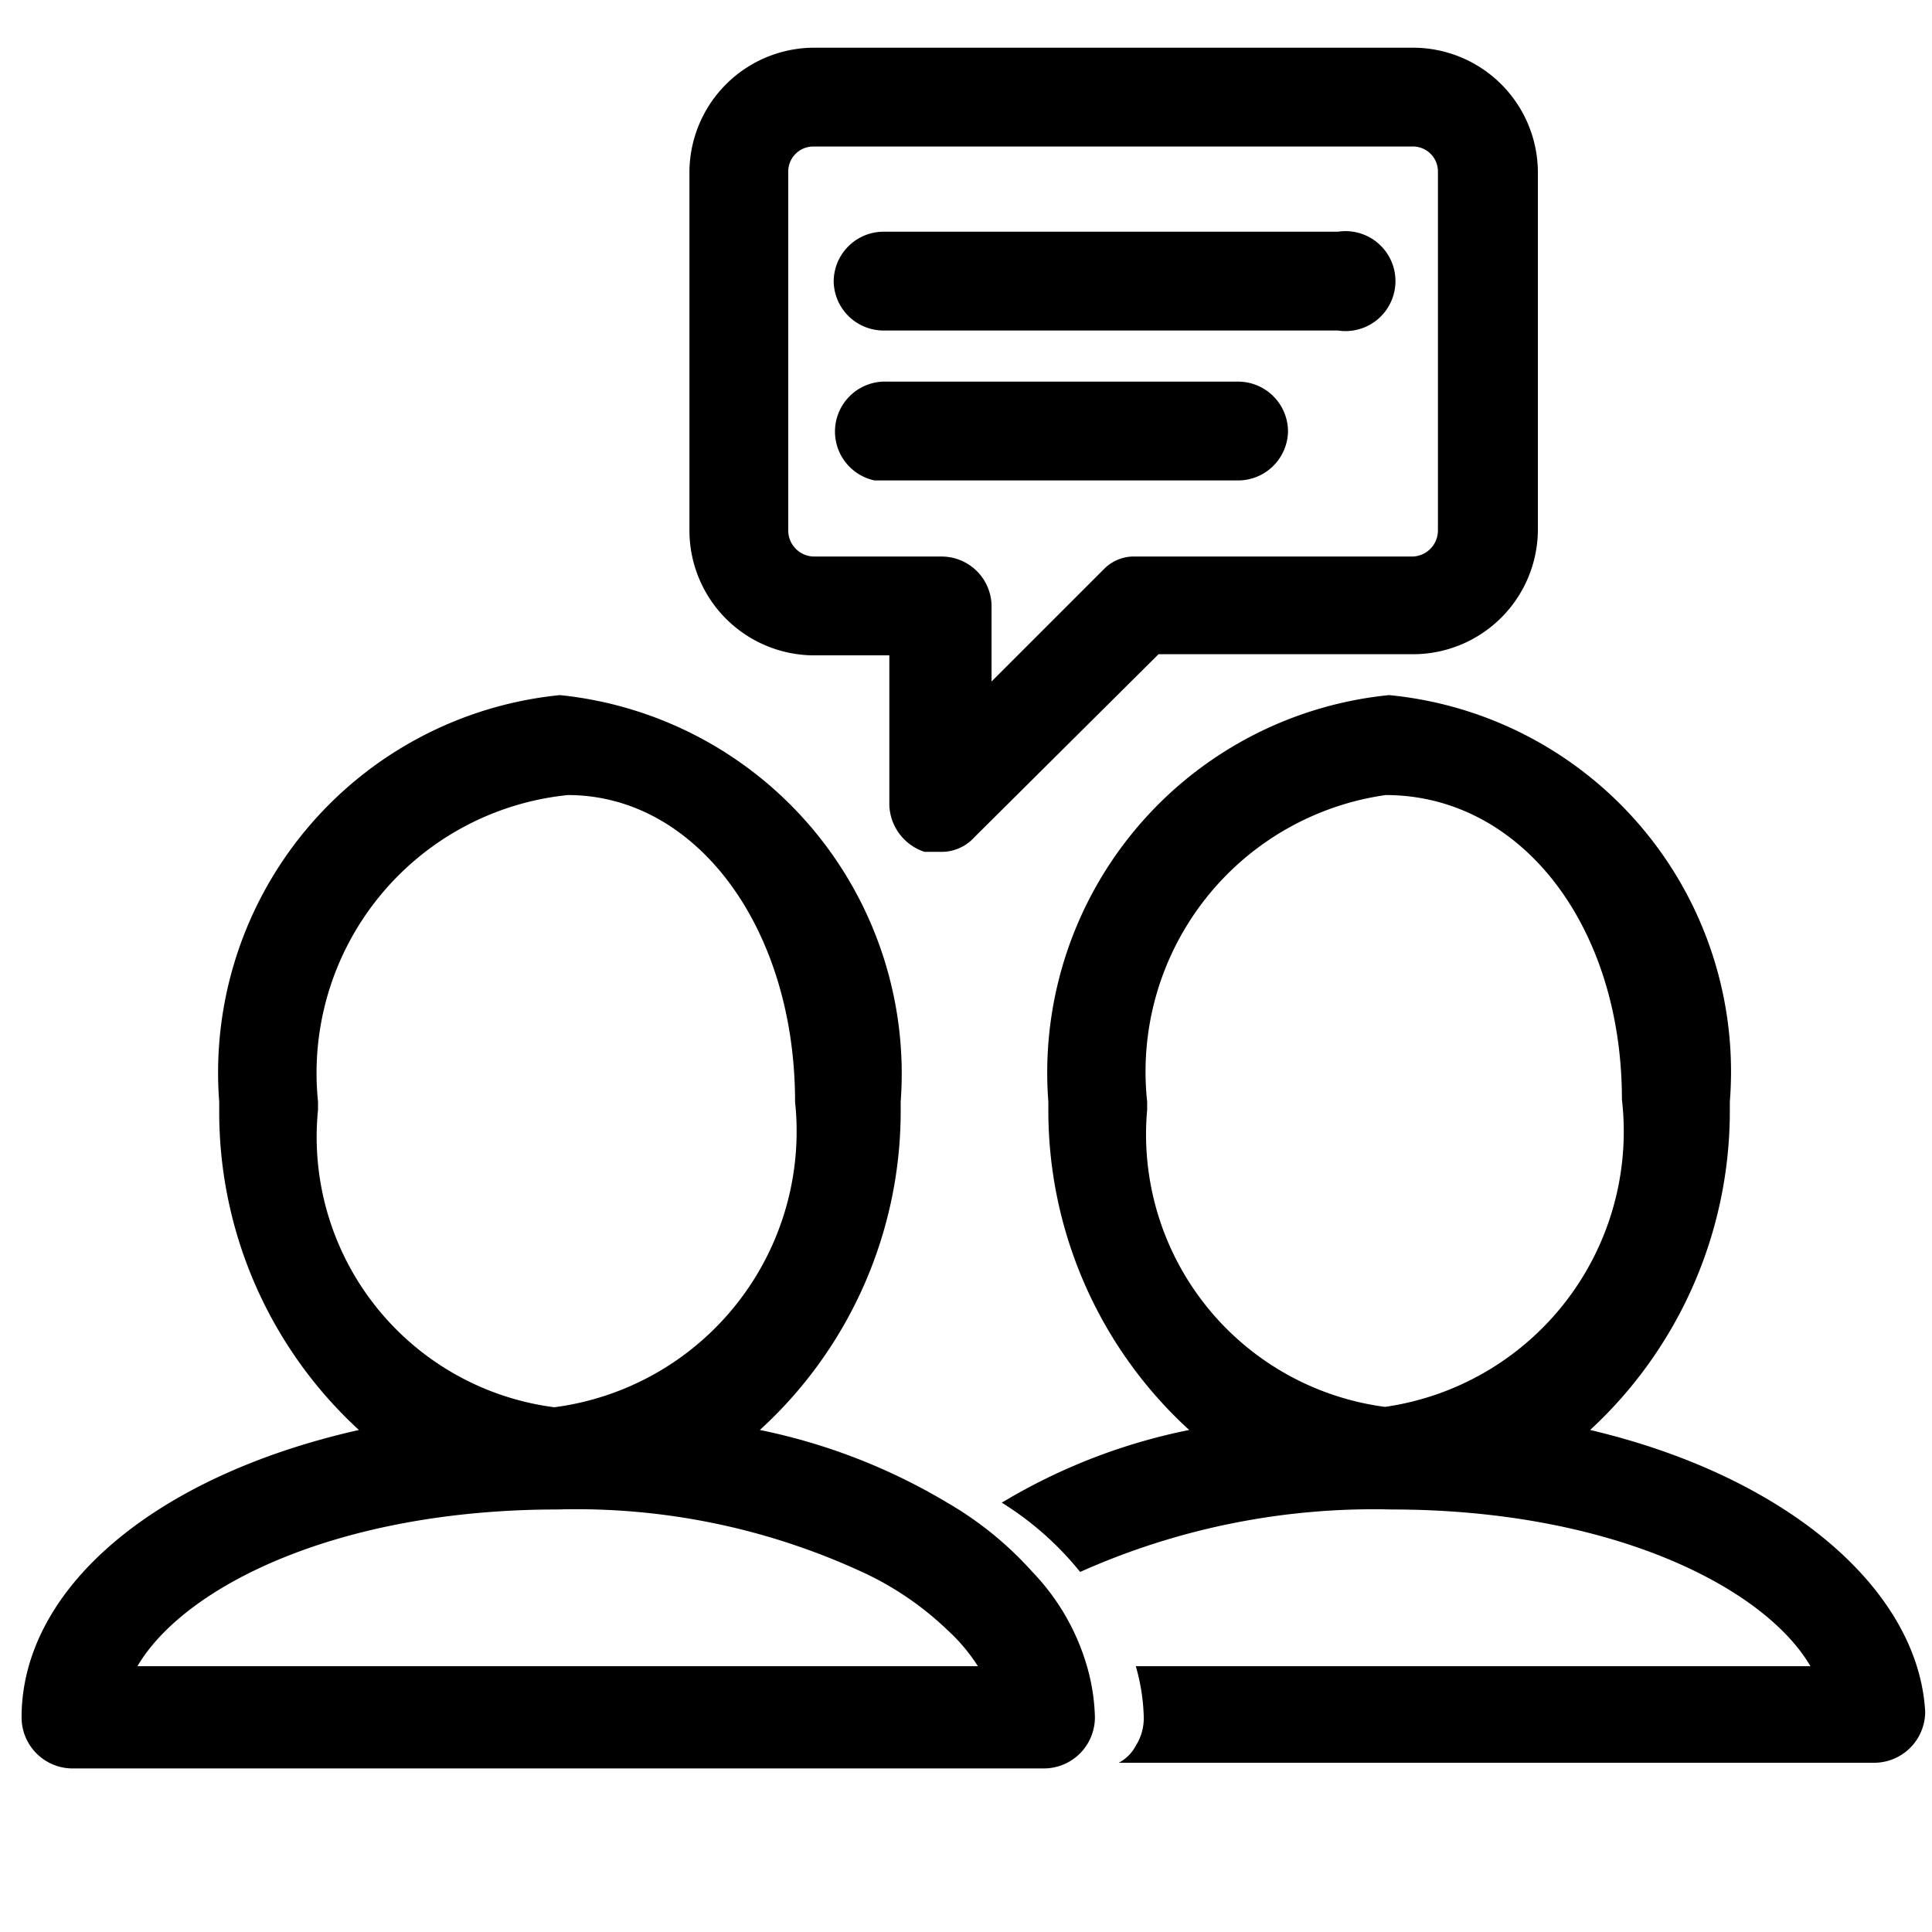
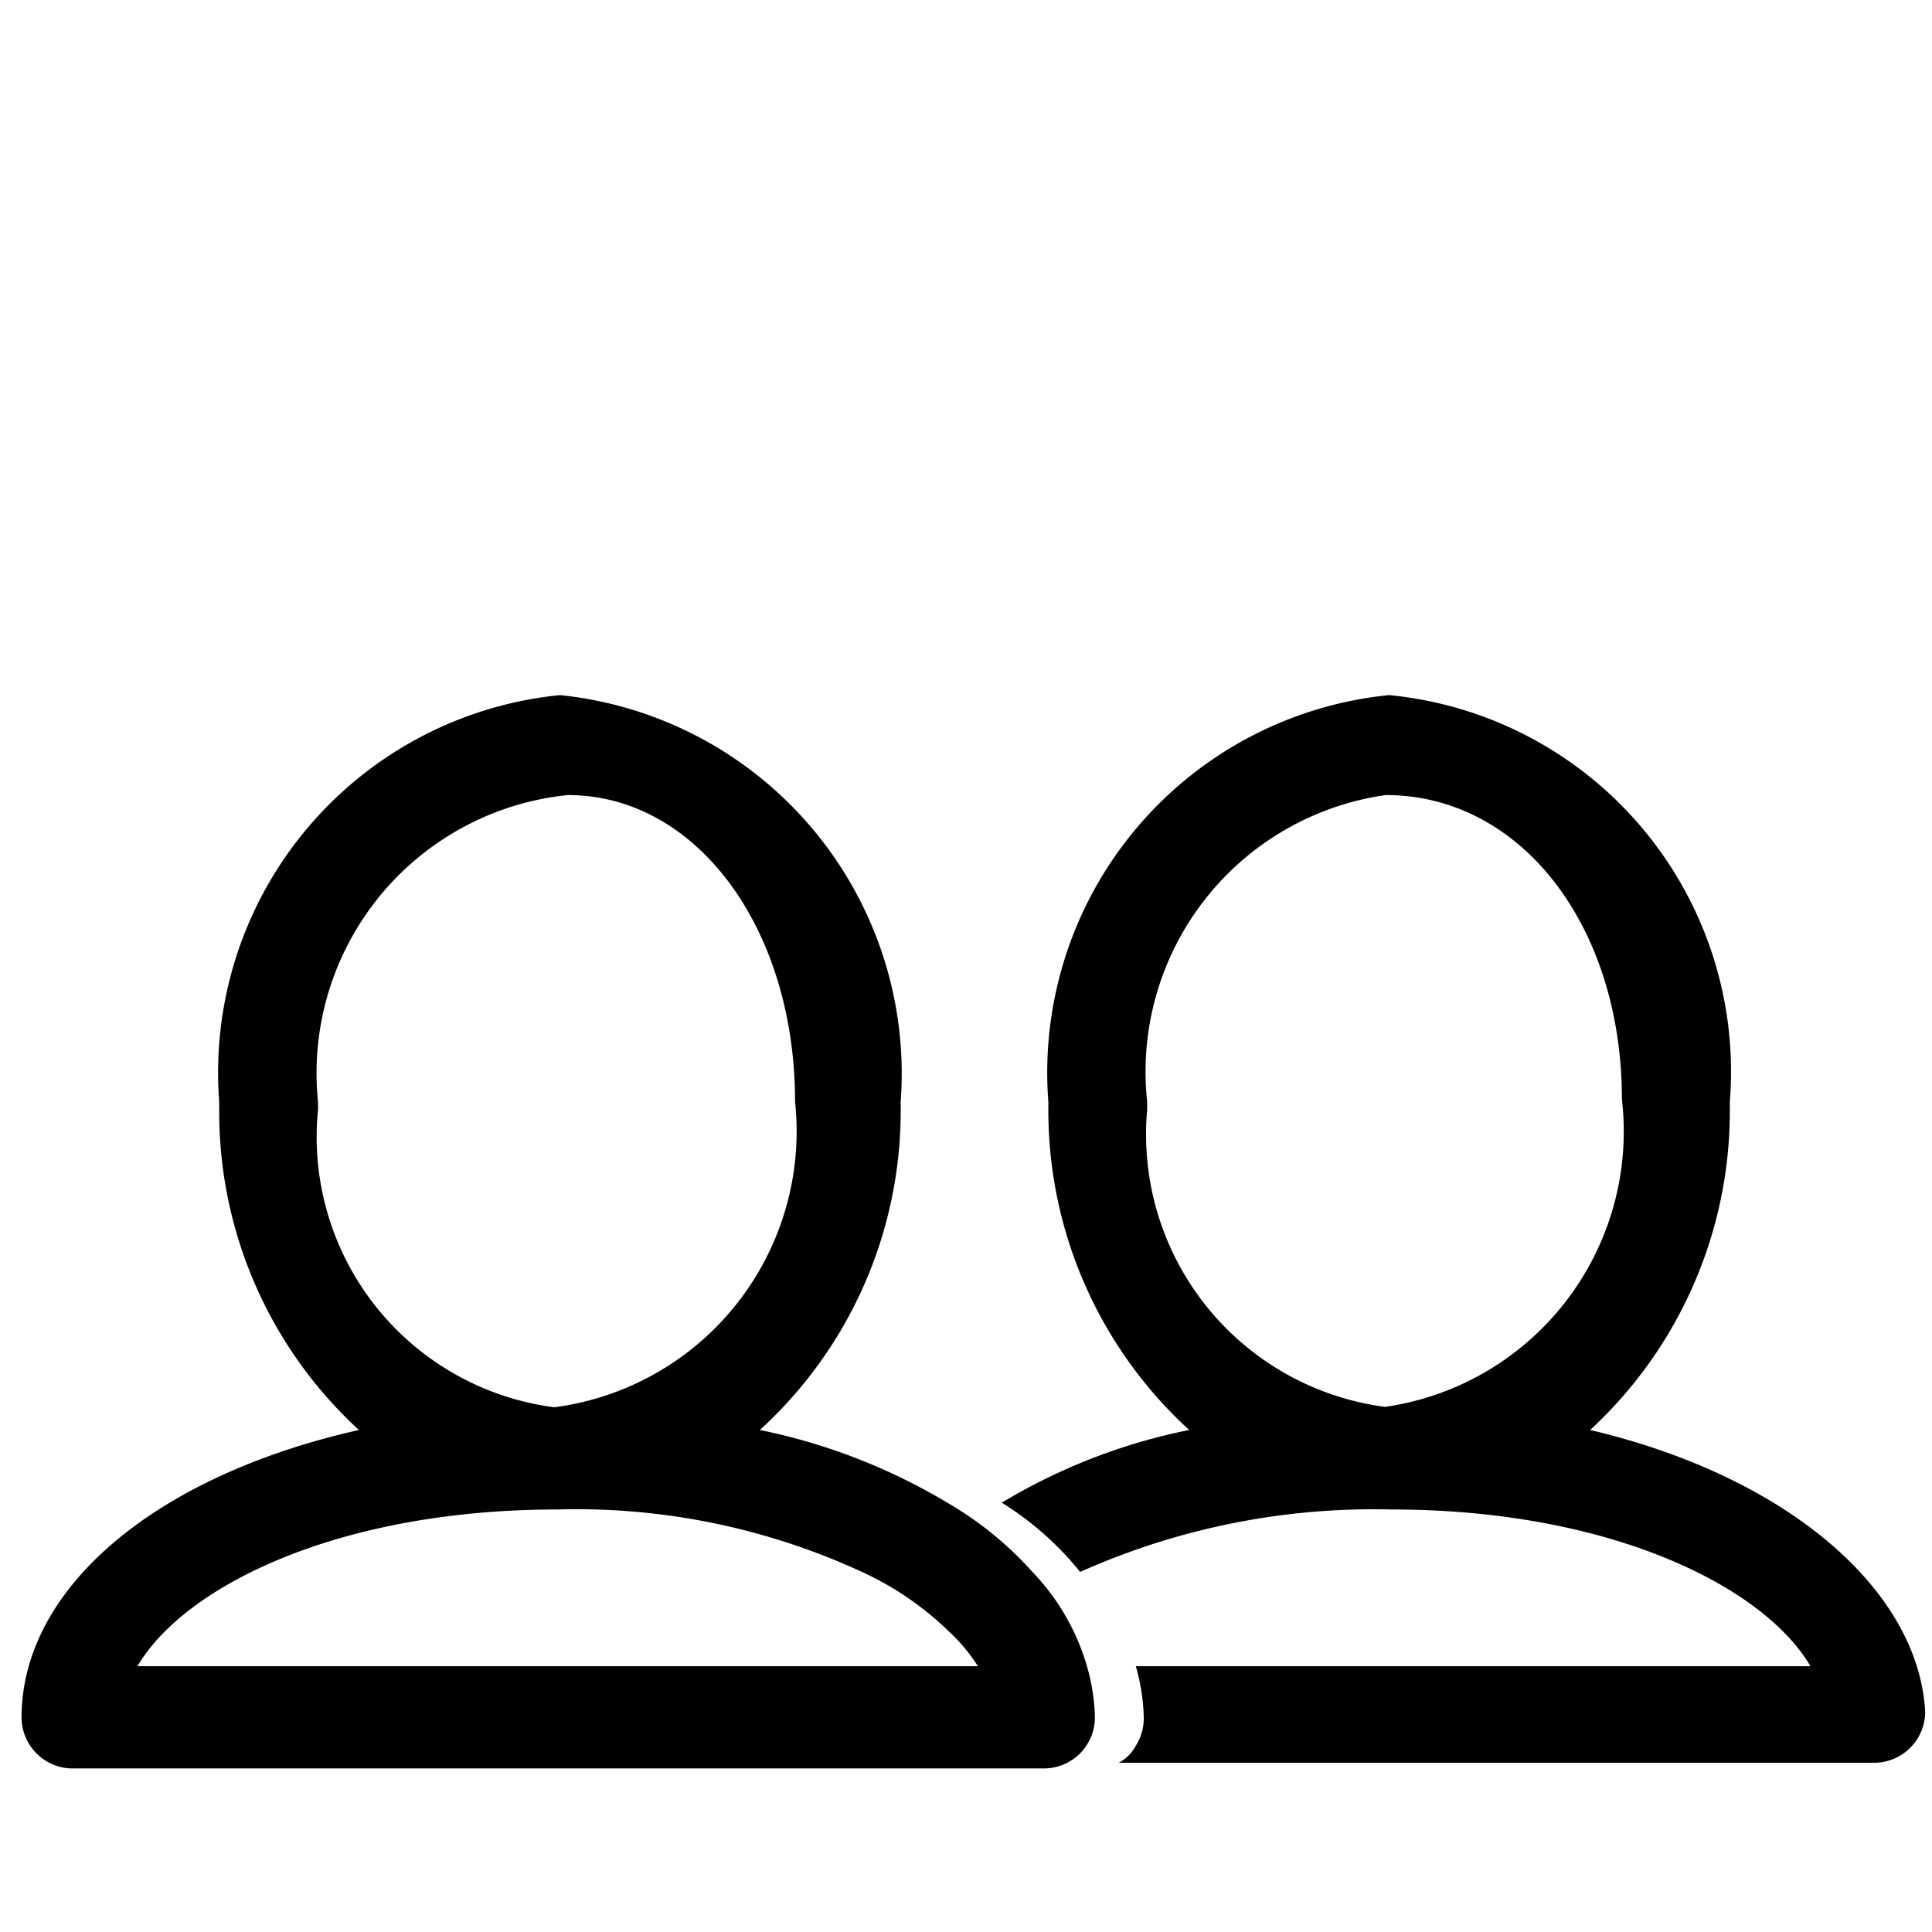
<svg xmlns="http://www.w3.org/2000/svg" width="6mm" height="6mm" viewBox="0 0 17.01 17.01">
-   <path d="M8.27,4.9H7.17a.23.23,0,0,1-.23-.22h0V1.51a.22.22,0,0,1,.22-.22h5.27a.22.22,0,0,1,.23.22V4.67a.23.23,0,0,1-.23.23H10A.37.37,0,0,0,9.73,5l-1,1V5.33a.44.44,0,0,0-.44-.43M12.44.42H7.17a1.1,1.1,0,0,0-1.1,1.09V4.67a1.1,1.1,0,0,0,1.1,1.1h.66V7.09a.45.45,0,0,0,.31.41h.14a.39.39,0,0,0,.3-.13L10.2,5.76h2.24a1.1,1.1,0,0,0,1.1-1.09V1.51A1.1,1.1,0,0,0,12.44.42" />
-   <path d="M7.83,2.91h3.95a.44.44,0,1,0,0-.87h-4a.44.44,0,0,0-.44.44.44.44,0,0,0,.44.43h0" />
-   <path d="M11.34,3.79a.44.44,0,0,0-.44-.43H7.81a.44.44,0,0,0-.11.87h3.2a.44.44,0,0,0,.44-.43h0" />
  <path d="M14,12.59a3.82,3.82,0,0,0,1.23-2.8V9.7a3.33,3.33,0,0,0-3-3.58,3.34,3.34,0,0,0-3,3.58v.09a3.81,3.81,0,0,0,1.24,2.8,5.17,5.17,0,0,0-1.65.64,2.74,2.74,0,0,1,.69.61,6.33,6.33,0,0,1,2.74-.55c1.93,0,3.28.68,3.69,1.38H10a1.76,1.76,0,0,1,.07.45.45.45,0,0,1-.07.25.36.36,0,0,1-.15.15l0,0s0,0,0,0h6.65a.45.45,0,0,0,.45-.45C16.89,14,15.74,13,14,12.59Zm-1.78-.2a2.42,2.42,0,0,1-2.12-2.62V9.7A2.46,2.46,0,0,1,12.2,7c1.19,0,2.08,1.15,2.08,2.68A2.45,2.45,0,0,1,12.17,12.39Z" />
  <path d="M9.57,14.67a2,2,0,0,0-.48-.83,3.07,3.07,0,0,0-.75-.61,5.26,5.26,0,0,0-1.65-.64,3.8,3.8,0,0,0,1.24-2.8V9.7a3.35,3.35,0,0,0-3-3.58,3.34,3.34,0,0,0-3,3.58v.09a3.8,3.8,0,0,0,1.23,2.8C1.34,13,.19,14,.19,15.12a.45.45,0,0,0,.44.45H9.19a.45.45,0,0,0,.45-.45A1.76,1.76,0,0,0,9.57,14.67ZM2.8,9.77V9.7A2.46,2.46,0,0,1,5,7C6.13,7,7,8.17,7,9.7a2.45,2.45,0,0,1-2.12,2.69A2.4,2.4,0,0,1,2.8,9.77Zm5.27,4.9H1.21c.41-.7,1.76-1.38,3.7-1.38a6,6,0,0,1,2.68.55,2.73,2.73,0,0,1,.75.51,1.58,1.58,0,0,1,.27.32Z" />
</svg>